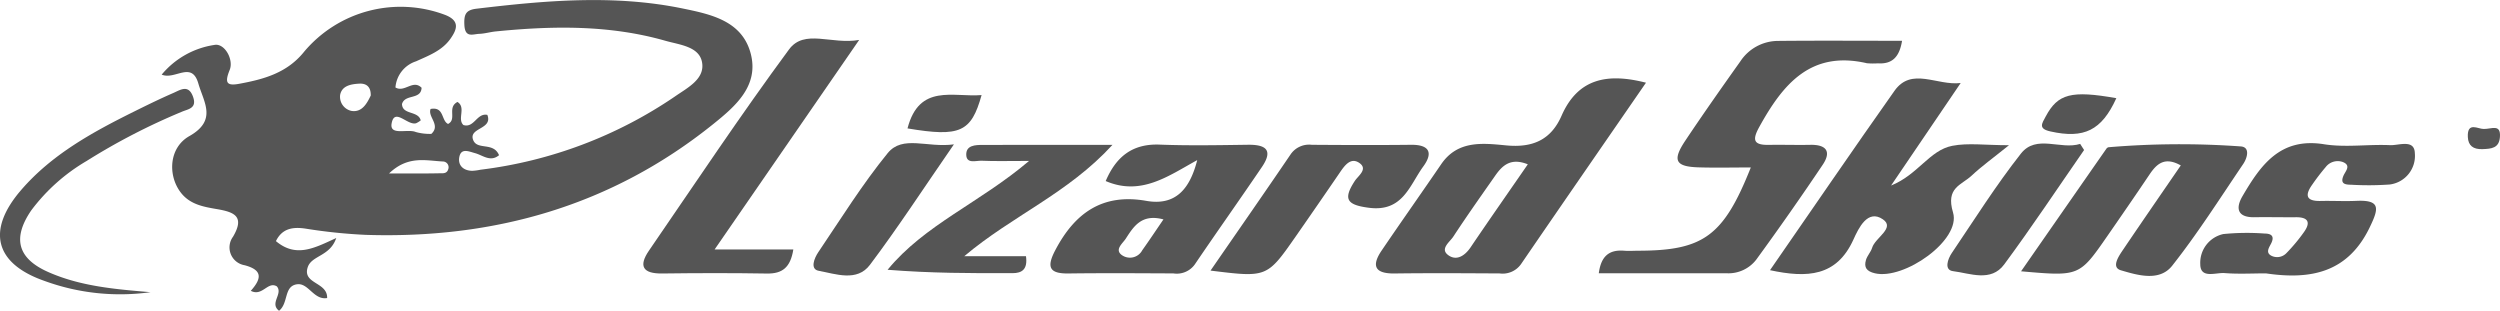
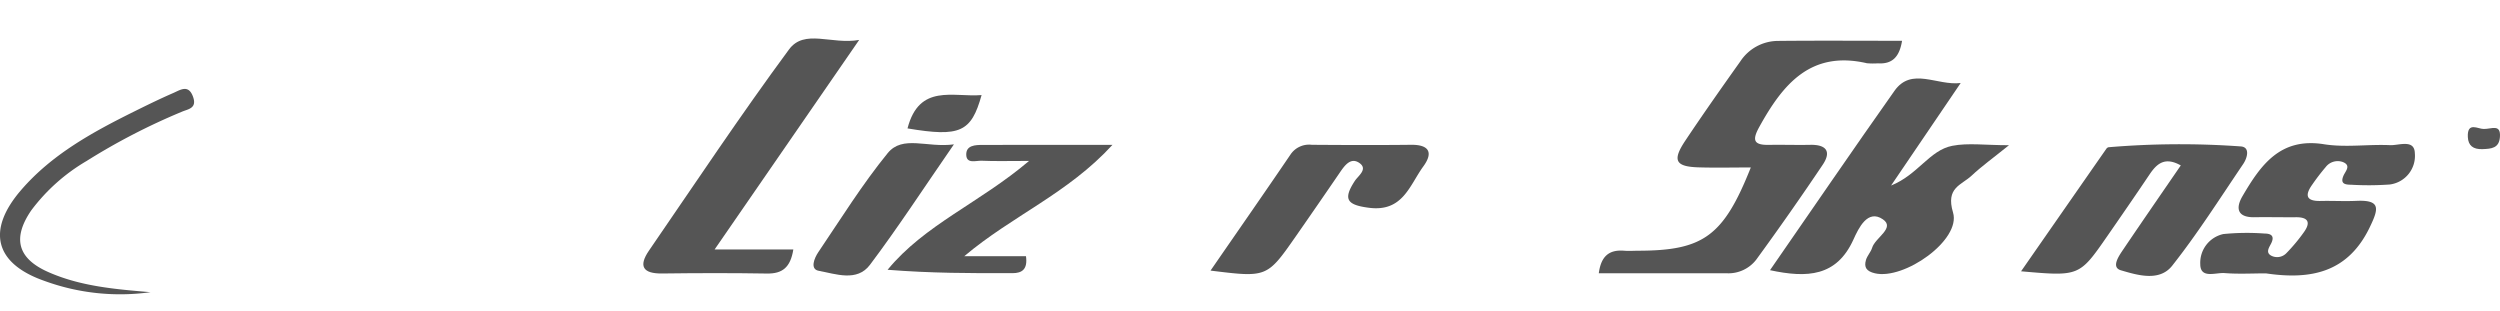
<svg xmlns="http://www.w3.org/2000/svg" width="270.668" height="33.645" viewBox="0 0 270.668 33.645">
  <defs>
    <style>.a{fill:#555;}</style>
  </defs>
  <g transform="translate(-846.335 523.899)">
    <g transform="translate(846.335 -523.899)">
-       <path class="a" d="M877.856-497.794c2.183,1.833,4.159.754,6.53-.336-.672,2-2.661,1.872-3.086,3.161-.605,1.834,2.158,1.584,2.1,3.338-1.443.247-2.022-1.653-3.246-1.492-1.47.194-.909,2.028-1.96,2.87-1.068-.816.461-1.832-.239-2.641-.988-.59-1.56,1.133-2.82.482,1.089-1.224,1.411-2.225-.674-2.773a1.954,1.954,0,0,1-1.248-3.089c1.305-2.219.112-2.666-1.753-2.987-1.453-.25-2.953-.5-3.951-1.851-1.365-1.843-1.236-4.8.973-6.051,3.035-1.717,1.564-3.648.975-5.693-.718-2.491-2.521-.353-3.97-.964a9.183,9.183,0,0,1,5.7-3.213c1.1-.23,2.119,1.573,1.664,2.7-.551,1.365-.363,1.763,1.018,1.508,2.641-.487,5.174-1.154,7.033-3.466a13.651,13.651,0,0,1,15.336-3.97c1.56.641,1.22,1.563.5,2.575-.913,1.286-2.365,1.812-3.708,2.425a3.234,3.234,0,0,0-2.234,2.832c.987.587,1.9-.909,2.831.033-.066,1.334-1.807.644-2.122,1.762.04,1.2,1.765.7,2.027,1.77a2.517,2.517,0,0,1-.5.308c-.932.275-2.328-1.711-2.647.005-.258,1.391,1.714.562,2.621.948a5.729,5.729,0,0,0,1.676.2c1.048-.962-.426-1.847-.079-2.7,1.491-.273,1.129,1.258,1.89,1.624.992-.517-.134-1.774,1.016-2.383.961.59-.049,1.863.647,2.5,1.17.357,1.447-1.33,2.588-1.1.631,1.589-2.058,1.364-1.532,2.723.439,1.132,2.194.181,2.8,1.642-.936.781-1.77,0-2.6-.222-.661-.176-1.5-.59-1.7.414-.176.9.429,1.486,1.4,1.5a5.706,5.706,0,0,0,.888-.118,47.65,47.65,0,0,0,21.041-7.92c1.342-.941,3.322-1.9,2.939-3.768-.342-1.667-2.444-1.839-3.939-2.268-6.043-1.729-12.2-1.634-18.386-1.017-.594.059-1.179.24-1.772.261-.7.025-1.553.483-1.624-.962-.058-1.156.163-1.621,1.31-1.758,7.441-.889,14.895-1.553,22.316-.026,3.01.62,6.386,1.313,7.352,4.8.987,3.56-1.662,5.81-4.053,7.731-10.966,8.811-23.653,12.425-37.587,11.98a57.8,57.8,0,0,1-6.525-.675C879.636-499.363,878.51-499.14,877.856-497.794Zm12.252-7.328c2.174,0,3.8.02,5.427-.016.34-.007.82.082.973-.43a.623.623,0,0,0-.539-.846C894.129-506.494,892.168-507.1,890.108-505.123Zm-1.986-8.435c.021-.868-.4-1.328-1.225-1.286-.884.045-1.891.209-2.087,1.21a1.562,1.562,0,0,0,1.242,1.745C887.161-511.721,887.7-512.668,888.122-513.558Z" transform="translate(-847.982 523.899)" />
      <path class="a" d="M1068.552-519.067c-.275,1.693-1.015,2.545-2.614,2.441a7.627,7.627,0,0,1-1.194-.012c-6.08-1.409-9.093,2.272-11.641,6.881-.784,1.419-.658,1.988,1.031,1.959,1.5-.026,2.992.025,4.487-.005,1.7-.033,2.319.7,1.34,2.157q-3.5,5.208-7.2,10.279a3.8,3.8,0,0,1-3.151,1.471c-4.578,0-9.157,0-13.891,0,.236-1.818,1.086-2.579,2.747-2.443.5.04,1,.005,1.5,0,7.072-.006,9.256-1.573,12.212-9.015-1.974,0-3.826.048-5.675-.011-2.488-.079-2.843-.752-1.429-2.873,1.935-2.9,3.945-5.753,5.965-8.594a4.906,4.906,0,0,1,4.044-2.222C1059.541-519.1,1064-519.067,1068.552-519.067Z" transform="translate(-862.622 523.484)" />
-       <path class="a" d="M1038.557-514.147c-4.632,6.716-9.1,13.174-13.536,19.65a2.439,2.439,0,0,1-2.314,1c-3.786-.021-7.573-.046-11.358.005-2.107.027-2.565-.786-1.409-2.487,2.124-3.131,4.311-6.219,6.445-9.344,1.8-2.63,4.533-2.274,7.052-2.035,2.846.27,4.829-.589,5.979-3.211C1031.165-514.556,1034.293-515.243,1038.557-514.147Zm-12.794,8.836c-1.853-.746-2.757.124-3.534,1.235-1.53,2.185-3.072,4.364-4.535,6.595-.377.575-1.438,1.3-.593,1.967.886.7,1.812.154,2.461-.8C1021.553-499.256,1023.588-502.164,1025.763-505.311Z" transform="translate(-860.351 523.101)" />
      <path class="a" d="M1056-493.848c4.622-6.675,9-13.085,13.476-19.418,1.85-2.615,4.6-.533,7.169-.847l-7.537,11.1c2.921-1.174,4.156-3.815,6.619-4.3,1.722-.336,3.563-.065,6.146-.065-1.706,1.376-2.947,2.265-4.052,3.3s-2.817,1.284-2.005,3.987c.893,2.973-5.3,7.329-8.462,6.579-.907-.215-1.2-.64-.965-1.442.135-.463.526-.852.666-1.315.334-1.11,2.534-2.147,1.166-3.085-1.651-1.131-2.627.951-3.193,2.2C1063.21-493.161,1060.046-492.978,1056-493.848Z" transform="translate(-864.366 523.1)" />
-       <path class="a" d="M945.909-519.184,930.259-496.5h8.522c-.311,1.963-1.2,2.636-2.863,2.608-3.777-.064-7.557-.054-11.335-.005-2.071.026-2.6-.774-1.43-2.48,5.007-7.289,9.909-14.657,15.156-21.771C939.982-520.418,942.9-518.648,945.909-519.184Z" transform="translate(-852.889 523.507)" />
+       <path class="a" d="M945.909-519.184,930.259-496.5h8.522c-.311,1.963-1.2,2.636-2.863,2.608-3.777-.064-7.557-.054-11.335-.005-2.071.026-2.6-.774-1.43-2.48,5.007-7.289,9.909-14.657,15.156-21.771C939.982-520.418,942.9-518.648,945.909-519.184" transform="translate(-852.889 523.507)" />
      <path class="a" d="M1103.03-504.52c-1.731-.974-2.6-.186-3.39.989-1.5,2.23-3.025,4.439-4.555,6.647-3.038,4.384-3.043,4.382-9.347,3.826,3.182-4.575,6.205-8.921,9.232-13.263a.4.4,0,0,1,.24-.168,92.027,92.027,0,0,1,14.277-.091c1.091.05.743,1.258.3,1.908-2.51,3.705-4.918,7.5-7.684,11.006-1.383,1.755-3.756,1.028-5.555.5-1.085-.32-.228-1.544.25-2.251C1098.848-498.45,1100.93-501.458,1103.03-504.52Z" transform="translate(-866.923 522.43)" />
-       <path class="a" d="M986.655-505.09c-3.1,1.695-6.067,3.917-9.908,2.265,1.094-2.556,2.812-4.061,5.842-3.944,3.178.123,6.365.06,9.548.016,1.9-.027,2.79.537,1.527,2.4-2.4,3.538-4.874,7.023-7.274,10.56a2.4,2.4,0,0,1-2.317.968c-3.78-.016-7.561-.044-11.34.007-2.09.029-2.408-.676-1.456-2.5,2.11-4.032,5.108-6.2,9.855-5.363C984.285-500.121,985.857-501.933,986.655-505.09ZM983-498.672c-2.371-.634-3.227.766-4.076,2.078-.33.511-1.193,1.149-.5,1.731a1.51,1.51,0,0,0,2.282-.47C981.439-496.36,982.137-497.411,983-498.672Z" transform="translate(-857.036 522.426)" />
      <path class="a" d="M1114.076-492.843c-1.494,0-2.994.088-4.478-.031-.957-.077-2.629.653-2.632-.968a3.18,3.18,0,0,1,2.5-3.258,25.943,25.943,0,0,1,4.47-.054c.772.005,1.091.317.689,1.1-.214.417-.592.946,0,1.282a1.385,1.385,0,0,0,1.659-.253,18.946,18.946,0,0,0,1.9-2.275c.752-1.045.495-1.633-.861-1.621-1.493.014-2.987-.026-4.479,0-1.87.036-2.073-.975-1.305-2.285,1.961-3.345,4.068-6.378,8.817-5.618,2.33.373,4.772-.01,7.157.1.953.044,2.649-.687,2.685.884a3.122,3.122,0,0,1-2.708,3.374,32.161,32.161,0,0,1-4.178.027c-.632-.008-1.243-.075-.832-1,.215-.483.833-1.074-.053-1.449a1.636,1.636,0,0,0-1.89.547,23.215,23.215,0,0,0-1.448,1.89c-.828,1.158-.659,1.805.909,1.769,1.293-.03,2.59.048,3.882-.012,2.673-.122,2.387.882,1.443,2.843C1122.942-492.885,1118.881-492.132,1114.076-492.843Z" transform="translate(-868.749 522.44)" />
      <path class="a" d="M989.727-493.128c3.049-4.416,5.882-8.482,8.668-12.58a2.418,2.418,0,0,1,2.294-1.039c3.586.026,7.172.039,10.758,0,1.953-.021,2.41.844,1.322,2.334-1.491,2.04-2.216,4.962-5.89,4.484-2.394-.311-2.826-.919-1.531-2.908.361-.555,1.467-1.288.475-1.956-.934-.629-1.585.3-2.109,1.067q-2.359,3.451-4.75,6.881C995.841-492.367,995.836-492.37,989.727-493.128Z" transform="translate(-858.666 522.424)" />
      <path class="a" d="M966.791-505c-2.228,0-3.684.045-5.136-.021-.6-.027-1.64.377-1.666-.643-.027-1.035.972-1.068,1.782-1.069q4.926-.012,9.851-.009h4.2c-4.841,5.286-10.847,7.665-16.049,12.058h6.683c.2,1.432-.443,1.833-1.447,1.835-4.448.015-8.9.006-13.536-.366C955.5-498.112,961.43-500.448,966.791-505Z" transform="translate(-855.376 522.423)" />
      <path class="a" d="M957.9-506.812c-3.31,4.79-6.063,9.022-9.093,13.046-1.4,1.864-3.7.983-5.548.643-.974-.178-.464-1.391-.048-2.006,2.447-3.619,4.763-7.352,7.515-10.728C952.354-507.855,954.992-506.41,957.9-506.812Z" transform="translate(-854.622 522.441)" />
-       <path class="a" d="M1091.811-506.194c-2.871,4.138-5.658,8.338-8.65,12.387-1.434,1.939-3.688.96-5.537.728-1-.125-.57-1.322-.138-1.961,2.449-3.623,4.786-7.339,7.486-10.767,1.665-2.115,4.295-.378,6.415-1.05Z" transform="translate(-866.173 522.437)" />
      <path class="a" d="M862.63-491.359a23.846,23.846,0,0,1-11.493-1.225c-5.36-1.875-6.282-5.465-2.52-9.828,3.318-3.848,7.7-6.251,12.18-8.476,1.426-.708,2.857-1.409,4.317-2.044.761-.332,1.643-.967,2.133.452.426,1.234-.568,1.3-1.218,1.583a69.454,69.454,0,0,0-10.335,5.344,20.229,20.229,0,0,0-5.979,5.343c-2.055,3.009-1.485,5.2,1.848,6.672C855.074-491.983,858.864-491.676,862.63-491.359Z" transform="translate(-846.335 522.993)" />
-       <path class="a" d="M1096.266-512.308c-1.593,3.5-3.5,4.413-7.139,3.6-1.337-.3-.931-.834-.505-1.627C1089.931-512.781,1091.381-513.177,1096.266-512.308Z" transform="translate(-867.136 522.938)" />
      <path class="a" d="M953.834-509.032c1.268-4.884,4.946-3.354,8.019-3.609C960.735-508.616,959.515-508.08,953.834-509.032Z" transform="translate(-855.58 522.934)" />
      <path class="a" d="M1140.373-508.642c.839.024,1.872-.594,1.761.876-.091,1.209-.918,1.273-1.889,1.309-1.005.037-1.545-.38-1.586-1.314C1138.584-509.471,1139.772-508.625,1140.373-508.642Z" transform="translate(-871.474 522.604)" />
    </g>
  </g>
</svg>